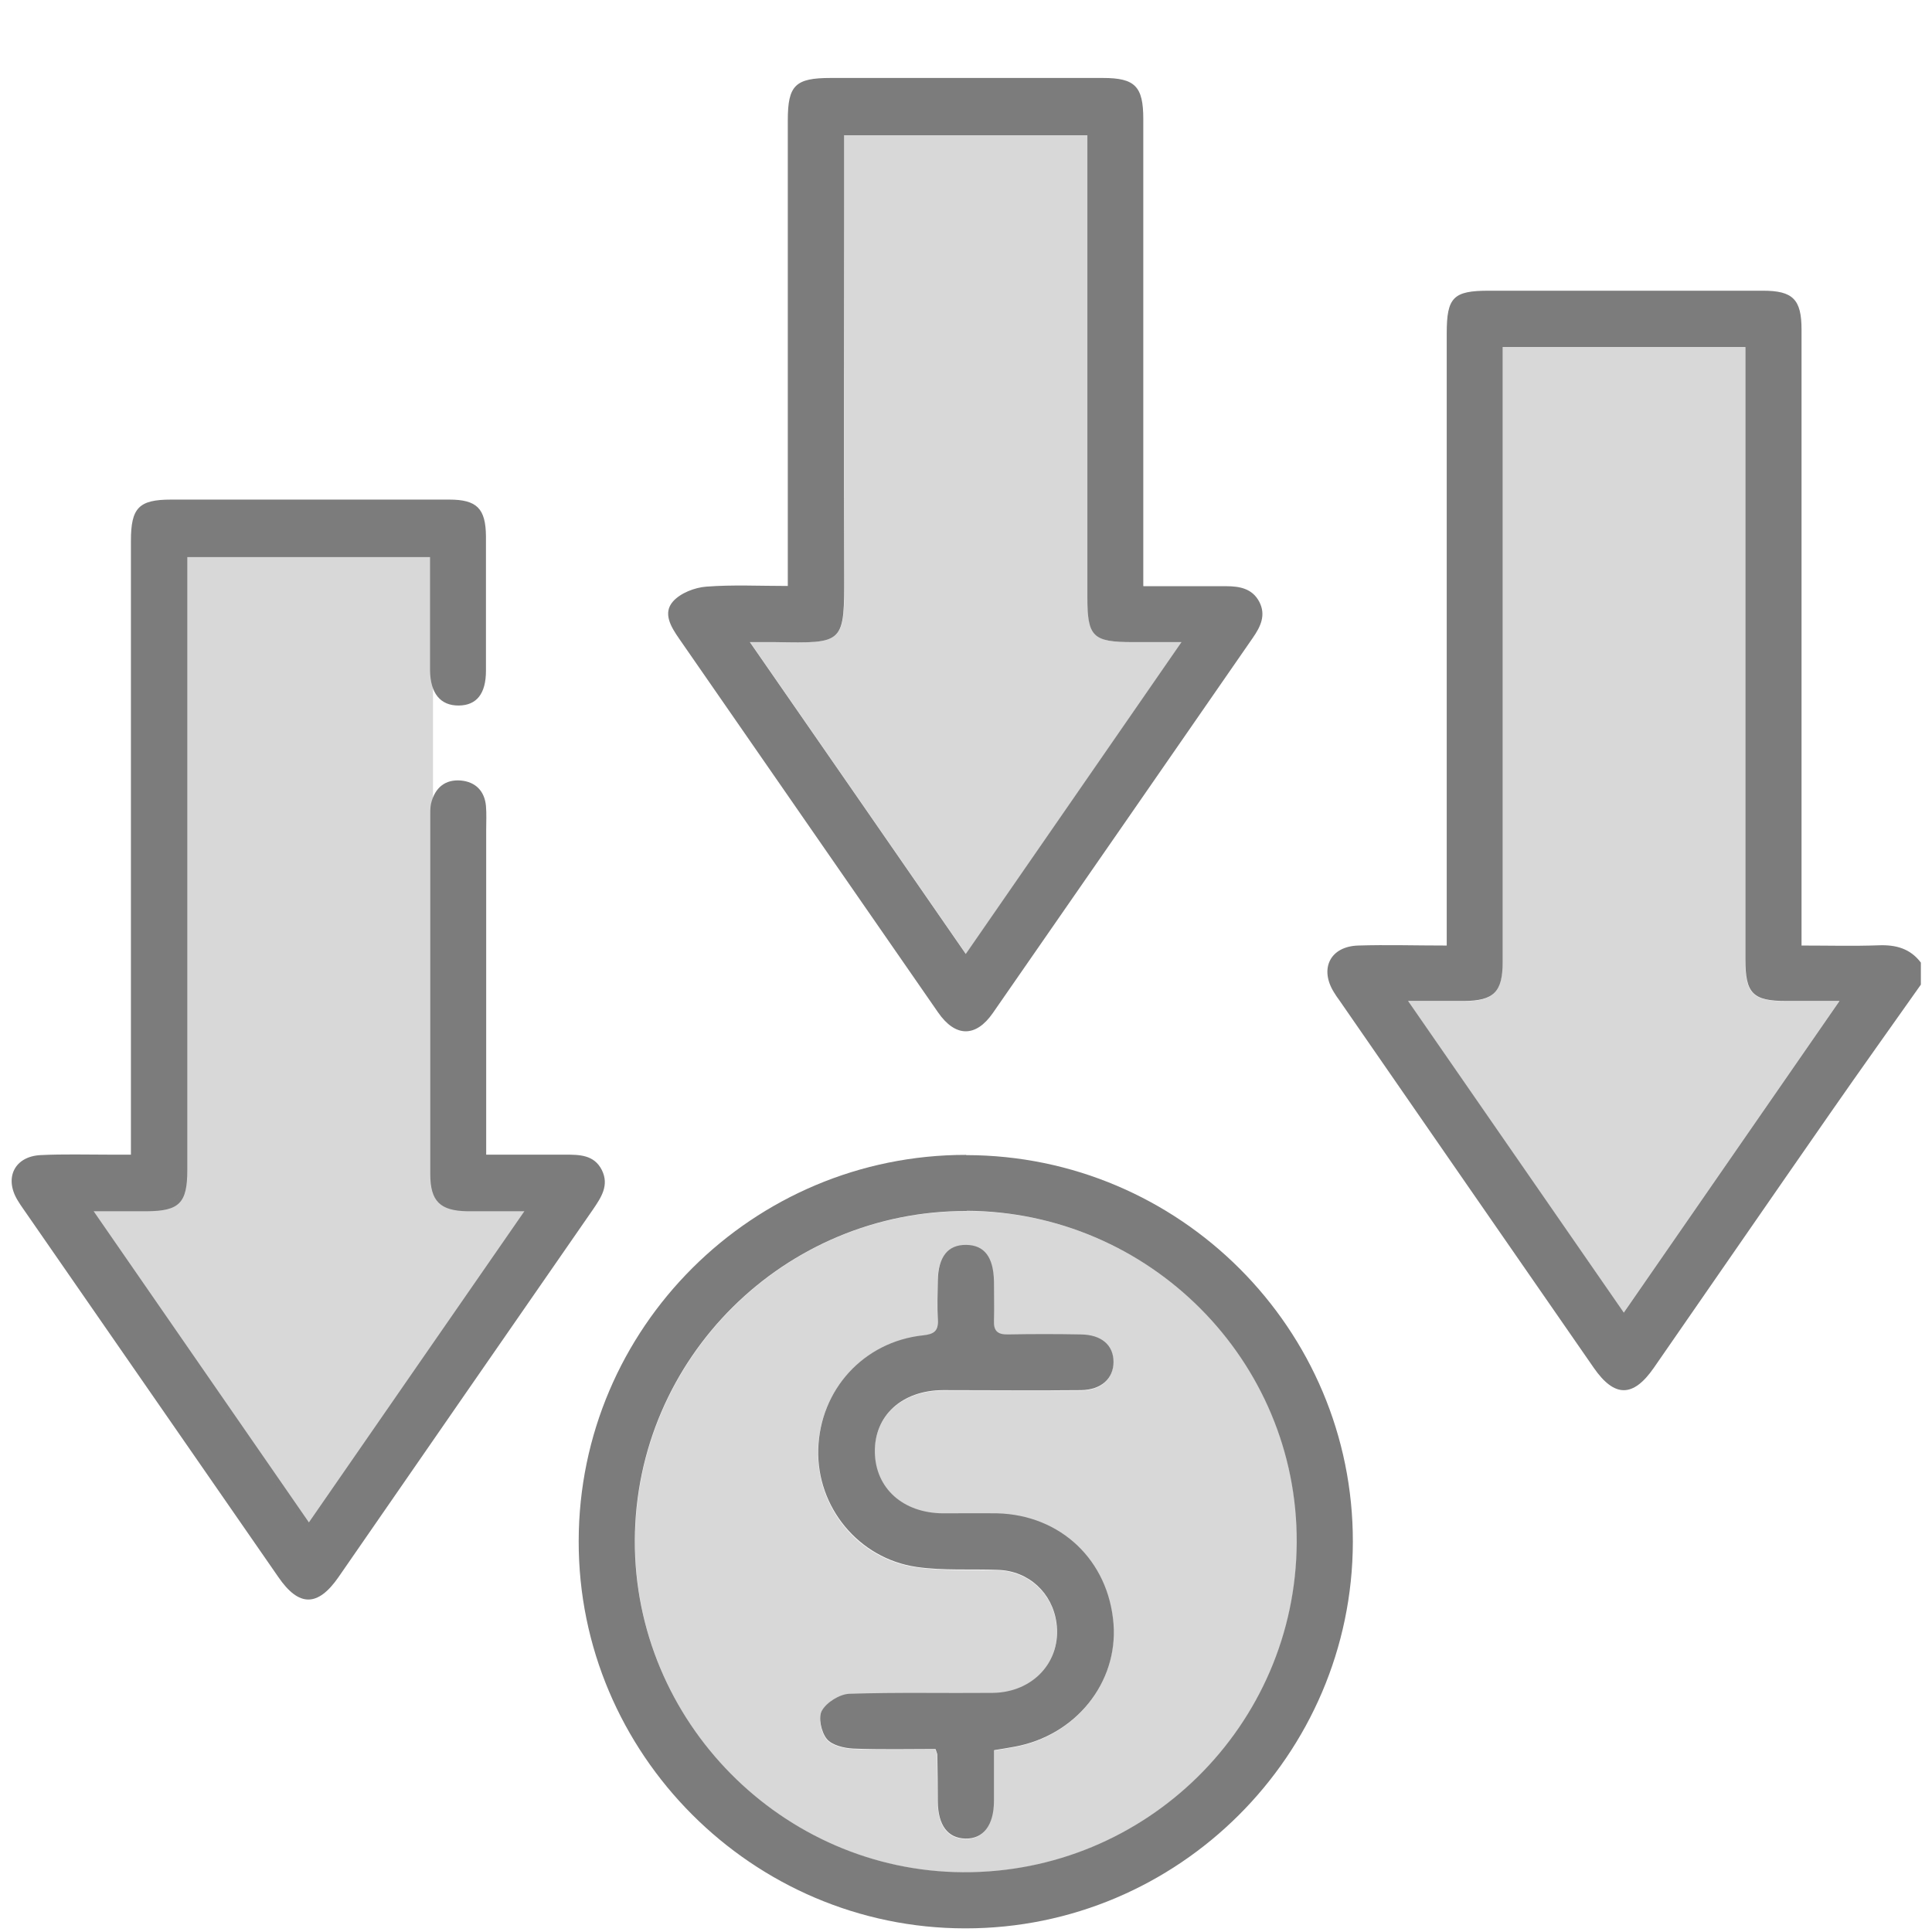
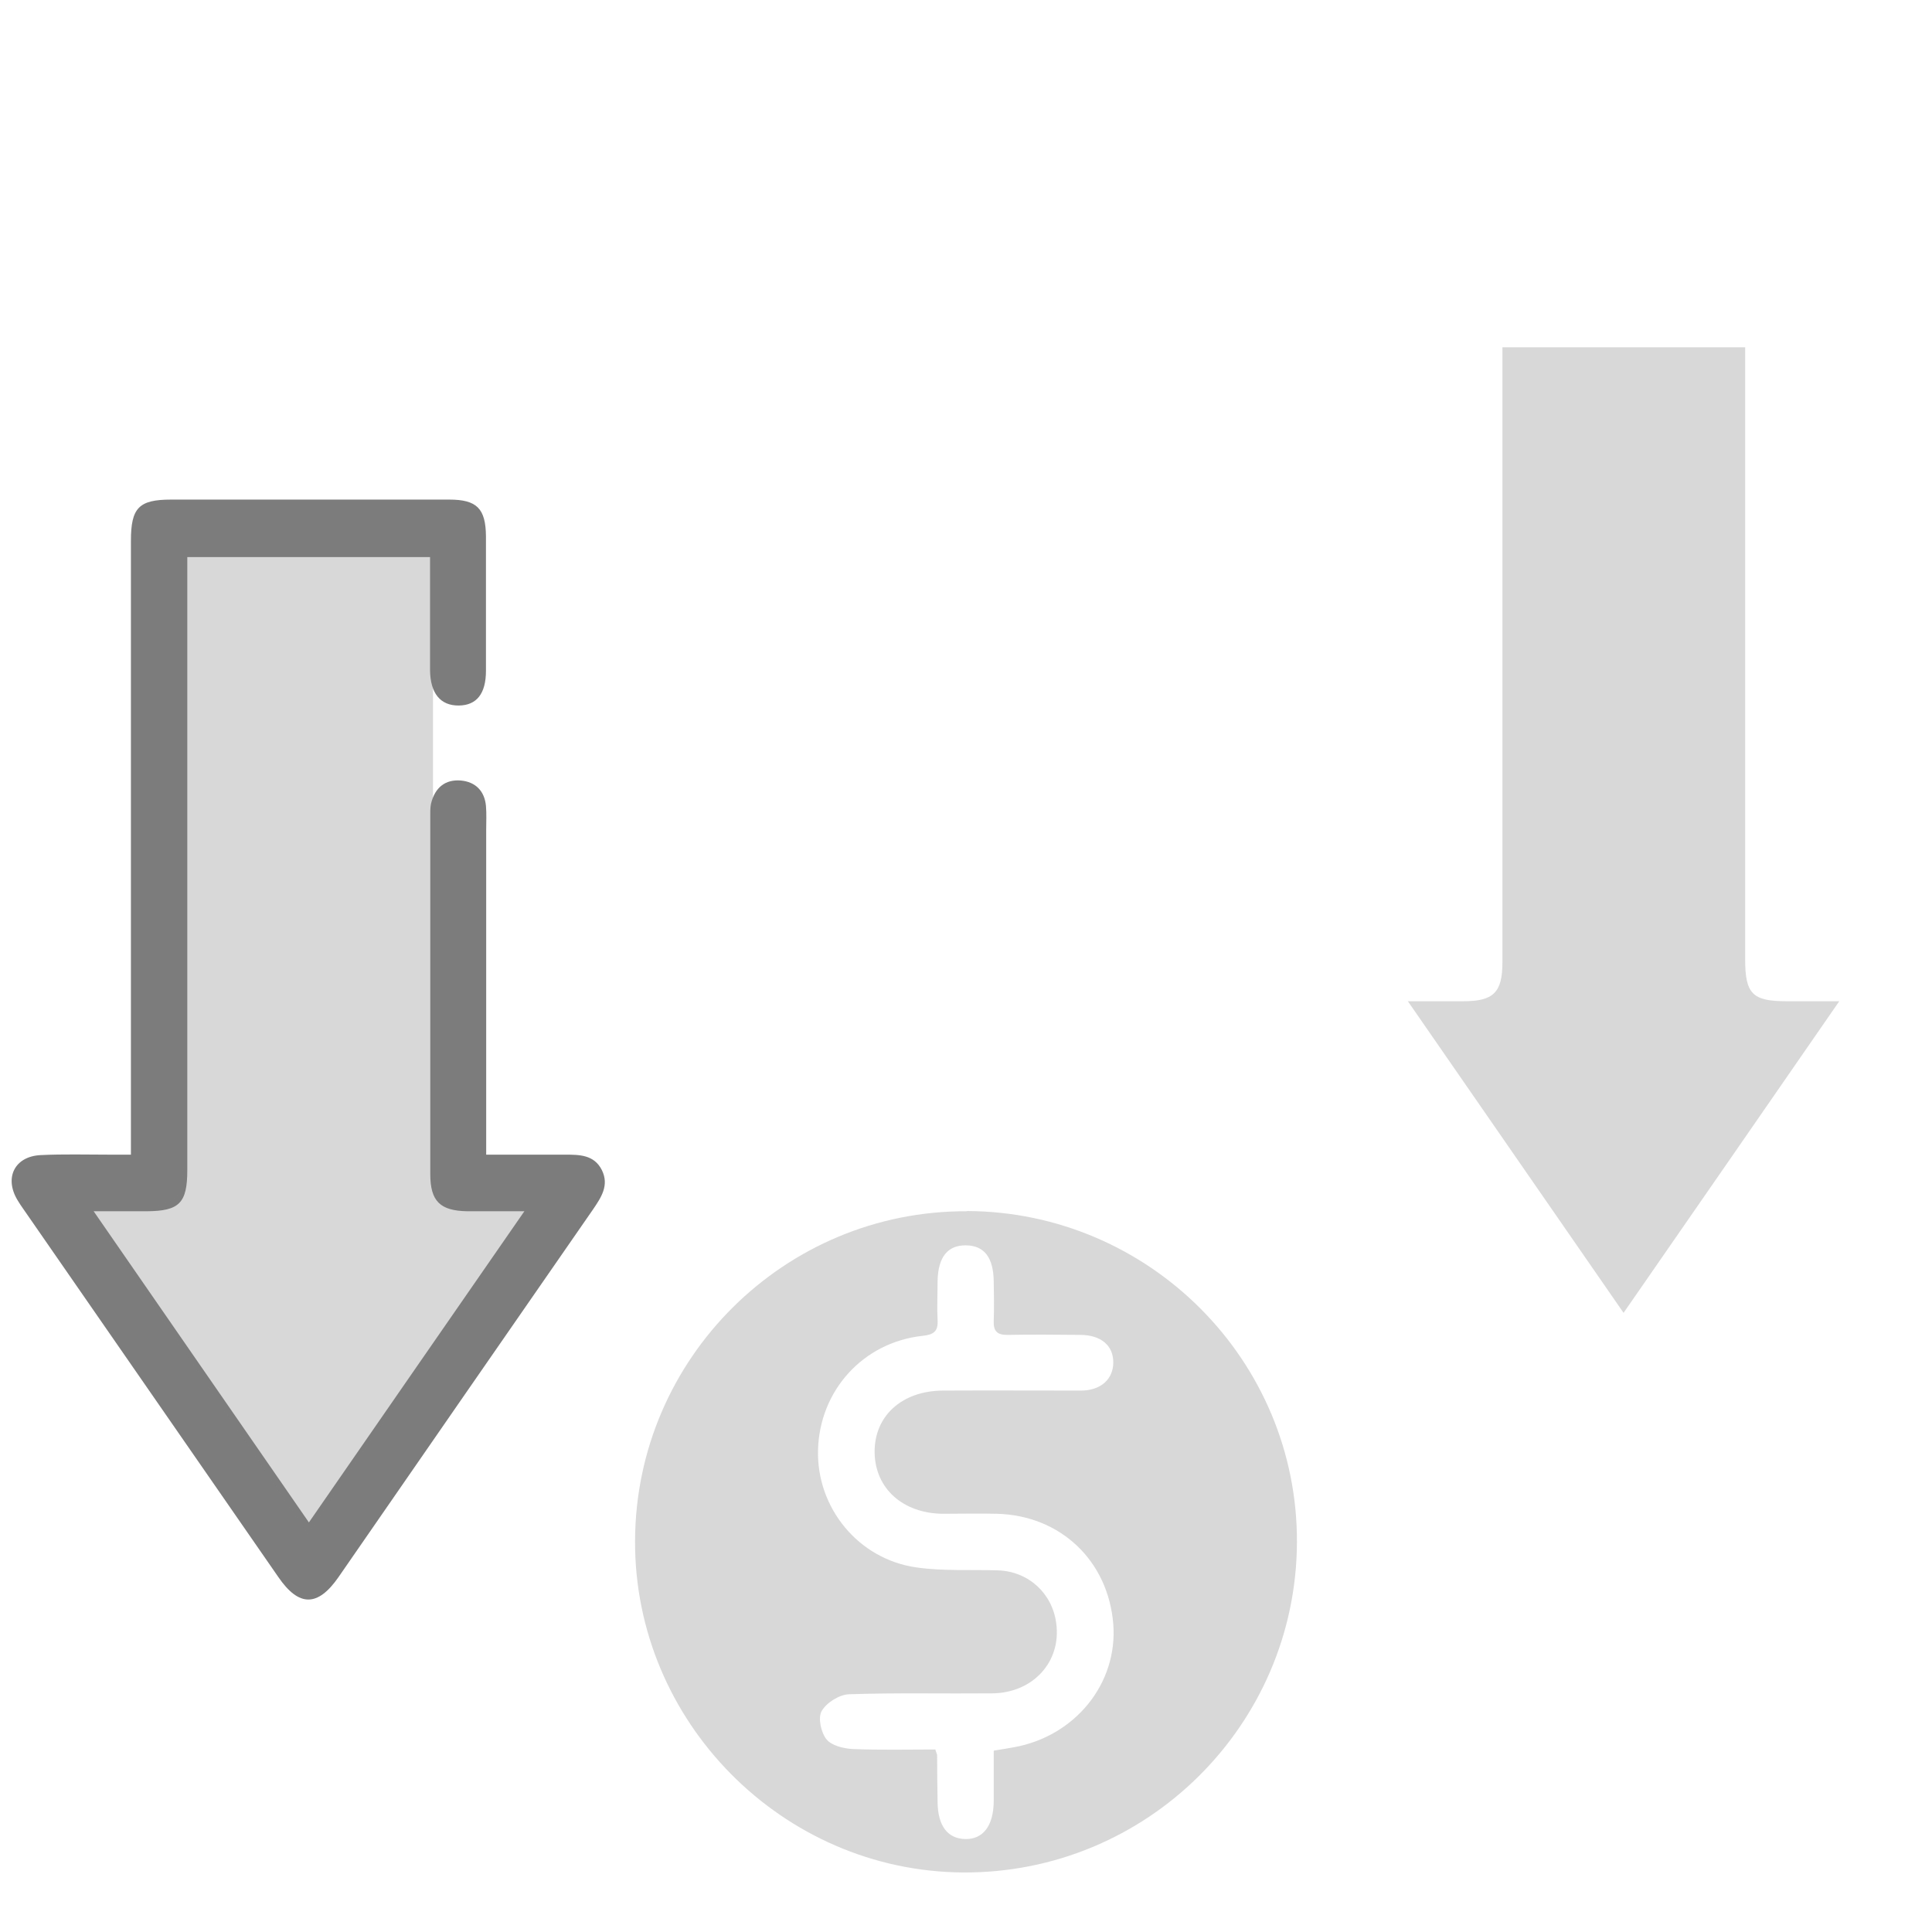
<svg xmlns="http://www.w3.org/2000/svg" id="Layer_1" data-name="Layer 1" viewBox="0 0 85 85">
  <defs>
    <style>
      .cls-1, .cls-2 {
        fill: #7c7c7c;
        stroke-width: 0px;
      }

      .cls-2 {
        opacity: .3;
      }
    </style>
  </defs>
-   <path class="cls-1" d="m84.51,43.32c-1.32,1.87-2.65,3.73-3.95,5.6-2.61,3.75-5.2,7.51-7.8,11.26-.91,1.31-1.73,1.31-2.64,0-3.74-5.39-7.47-10.79-11.2-16.18-.08-.11-.16-.22-.23-.34-.65-1.04-.17-2.02,1.06-2.06,1.25-.04,2.51,0,3.9,0,0-.38,0-.7,0-1.01,0-8.64,0-17.29,0-25.93,0-1.58.29-1.87,1.85-1.87,4.02,0,8.04,0,12.06,0,1.32,0,1.7.38,1.7,1.71,0,8.67,0,17.34,0,26.01,0,.32,0,.65,0,1.09,1.18,0,2.29.03,3.39-.01.76-.03,1.39.14,1.86.76v.98Zm-18.4-28.04c0,.39,0,.72,0,1.04,0,8.67,0,17.34,0,26.01,0,1.32-.39,1.7-1.71,1.71-.76,0-1.51,0-2.45,0,3.22,4.65,6.33,9.14,9.49,13.71,3.17-4.58,6.27-9.06,9.49-13.71-.92,0-1.63,0-2.33,0-1.49,0-1.81-.33-1.81-1.84,0-8.64,0-17.29,0-25.93v-1h-10.68Z" />
  <path class="cls-1" d="m21.35,50.8c1.21,0,2.35,0,3.5,0,.64,0,1.29,0,1.63.68.33.67-.03,1.2-.39,1.73-3.74,5.39-7.47,10.79-11.2,16.18-.91,1.31-1.74,1.31-2.64,0-3.74-5.39-7.47-10.79-11.21-16.18-.09-.13-.19-.27-.27-.41-.59-.98-.13-1.92,1.01-1.98,1.01-.05,2.02-.02,3.04-.02.29,0,.59,0,.94,0,0-.43,0-.75,0-1.08,0-8.64,0-17.29,0-25.93,0-1.45.35-1.81,1.77-1.81,4.08,0,8.15,0,12.23,0,1.22,0,1.61.39,1.62,1.62,0,1.97,0,3.94,0,5.91,0,1.01-.41,1.52-1.19,1.53-.81.01-1.26-.53-1.27-1.56,0-1.64,0-3.28,0-4.97h-10.68v.96c0,8.67,0,17.34,0,26.01,0,1.45-.35,1.8-1.78,1.81-.71,0-1.42,0-2.34,0,3.2,4.63,6.31,9.12,9.47,13.69,3.16-4.56,6.26-9.05,9.48-13.69-.96,0-1.74,0-2.51,0-1.2-.02-1.63-.44-1.63-1.64,0-5.22,0-10.45,0-15.67,0-.22-.01-.44.04-.65.17-.67.61-1.05,1.31-.99.64.06,1.04.46,1.1,1.12.03.35.01.71.01,1.07,0,4.43,0,8.86,0,13.29,0,.29,0,.59,0,1Z" />
-   <path class="cls-1" d="m50.31,25.79c1.28,0,2.45,0,3.62,0,.61,0,1.16.1,1.47.68.31.59.06,1.1-.28,1.59-3.81,5.5-7.62,11.01-11.44,16.51-.75,1.08-1.65,1.07-2.41-.03-3.8-5.48-7.59-10.96-11.39-16.44-.36-.52-.73-1.12-.27-1.64.33-.37.95-.61,1.46-.65,1.16-.09,2.33-.03,3.59-.03,0-.41,0-.73,0-1.05,0-6.48,0-12.96,0-19.44,0-1.54.33-1.86,1.89-1.86,3.99,0,7.98,0,11.97,0,1.42,0,1.78.37,1.78,1.81,0,6.48,0,12.96,0,19.44v1.1Zm-17.32,2.46c3.23,4.66,6.34,9.15,9.5,13.72,3.19-4.61,6.29-9.09,9.49-13.72-.85,0-1.5,0-2.14,0-1.76,0-2-.23-2-1.97,0-6.45,0-12.9,0-19.35,0-.32,0-.64,0-.98h-10.7c0,1.03,0,2.01,0,2.99,0,5.41-.02,10.82,0,16.24.01,3.17.02,3.12-3.04,3.07-.3,0-.59,0-1.12,0Z" />
-   <path class="cls-1" d="m42.51,50.82c9.39.01,17.03,7.65,17.01,17.02-.02,9.37-7.68,17.01-17.05,17-9.36,0-17.03-7.68-17.01-17.04.01-9.38,7.66-17,17.05-16.99Zm.03,2.46c-8.02-.03-14.58,6.47-14.61,14.49-.03,7.96,6.48,14.55,14.43,14.6,8.06.05,14.65-6.45,14.69-14.51.04-8-6.48-14.55-14.52-14.59Z" />
  <path class="cls-2" d="m66.1,15.28h10.68v1c0,8.64,0,17.29,0,25.93,0,1.51.32,1.84,1.81,1.84.7,0,1.41,0,2.33,0-3.22,4.65-6.31,9.13-9.49,13.71-3.16-4.56-6.27-9.06-9.49-13.71.93,0,1.69,0,2.45,0,1.32,0,1.71-.39,1.71-1.71,0-8.67,0-17.34,0-26.01,0-.32,0-.65,0-1.04Z" />
  <path class="cls-2" d="m8.06,22.83h10.99v1.05c0,9.08,0,18.17,0,27.25,0,1.59.33,1.93,1.86,1.94.72,0,1.45,0,2.39,0-3.31,4.88-6.5,9.59-9.76,14.41-3.25-4.8-6.45-9.52-9.76-14.41.96,0,1.74,0,2.52,0,1.36,0,1.76-.41,1.76-1.8,0-9.11,0-18.22,0-27.34,0-.34,0-.68,0-1.09Z" />
-   <path class="cls-2" d="m32.99,28.25c.52,0,.82,0,1.12,0,3.06.05,3.05.09,3.04-3.07-.02-5.41,0-10.82,0-16.24,0-.98,0-1.96,0-2.99h10.7c0,.34,0,.66,0,.98,0,6.45,0,12.9,0,19.35,0,1.73.24,1.97,2,1.97.65,0,1.29,0,2.14,0-3.21,4.63-6.3,9.11-9.49,13.72-3.16-4.57-6.27-9.06-9.5-13.72Z" />
  <path class="cls-2" d="m42.54,53.28c8.04.03,14.56,6.59,14.52,14.59-.04,8.05-6.63,14.56-14.69,14.51-7.95-.05-14.47-6.64-14.43-14.6.03-8.02,6.59-14.53,14.61-14.49Zm1.19,23.74c.36-.06.62-.1.89-.15,2.69-.49,4.56-2.81,4.36-5.41-.22-2.79-2.32-4.79-5.12-4.86-.79-.02-1.59,0-2.38,0-1.76-.02-2.97-1.11-3-2.68-.03-1.61,1.19-2.73,3-2.74,2.02-.01,4.05,0,6.07,0,.89,0,1.43-.51,1.43-1.24,0-.74-.53-1.2-1.44-1.21-1.07-.01-2.13-.02-3.2,0-.46.01-.64-.16-.62-.62.02-.57.01-1.15,0-1.72-.01-1.07-.42-1.59-1.22-1.6-.81-.01-1.23.52-1.25,1.57,0,.57-.03,1.15,0,1.72.03.49-.17.64-.65.69-2.62.28-4.54,2.4-4.61,5.02-.07,2.54,1.77,4.81,4.33,5.17,1.18.17,2.4.09,3.6.13,1.33.05,2.38,1.01,2.55,2.33.23,1.68-1.01,3.06-2.81,3.08-2.1.02-4.21-.03-6.31.04-.43.02-.99.37-1.2.74-.17.29-.03.94.21,1.24.22.28.76.41,1.16.43,1.22.05,2.44.02,3.63.02.05.16.08.21.08.26,0,.68.01,1.37.02,2.05.01,1.05.44,1.61,1.21,1.63.79.02,1.25-.58,1.26-1.66,0-.71,0-1.42,0-2.21Z" />
-   <path class="cls-1" d="m43.73,77.02c0,.79,0,1.5,0,2.21,0,1.08-.47,1.68-1.26,1.66-.77-.02-1.2-.58-1.21-1.63,0-.68-.01-1.37-.02-2.05,0-.05-.03-.1-.08-.26-1.18,0-2.41.03-3.63-.02-.4-.02-.94-.15-1.16-.43-.24-.3-.38-.95-.21-1.24.21-.37.78-.72,1.2-.74,2.1-.07,4.21-.02,6.31-.04,1.8-.02,3.04-1.4,2.81-3.08-.18-1.32-1.22-2.28-2.55-2.33-1.2-.05-2.42.04-3.6-.13-2.56-.37-4.4-2.64-4.33-5.17.07-2.62,1.99-4.74,4.61-5.02.48-.05.68-.19.65-.69-.03-.57-.01-1.15,0-1.72.02-1.05.44-1.58,1.25-1.57.8.01,1.2.54,1.22,1.6,0,.57.02,1.15,0,1.72-.02.46.15.63.62.62,1.07-.02,2.13-.02,3.2,0,.91.01,1.44.47,1.44,1.21,0,.73-.54,1.23-1.43,1.24-2.02.02-4.05,0-6.07,0-1.82.01-3.03,1.13-3,2.74.03,1.58,1.24,2.67,3,2.68.79,0,1.59-.01,2.38,0,2.8.07,4.9,2.07,5.12,4.86.2,2.6-1.67,4.92-4.36,5.41-.26.05-.53.09-.89.15Z" />
</svg>